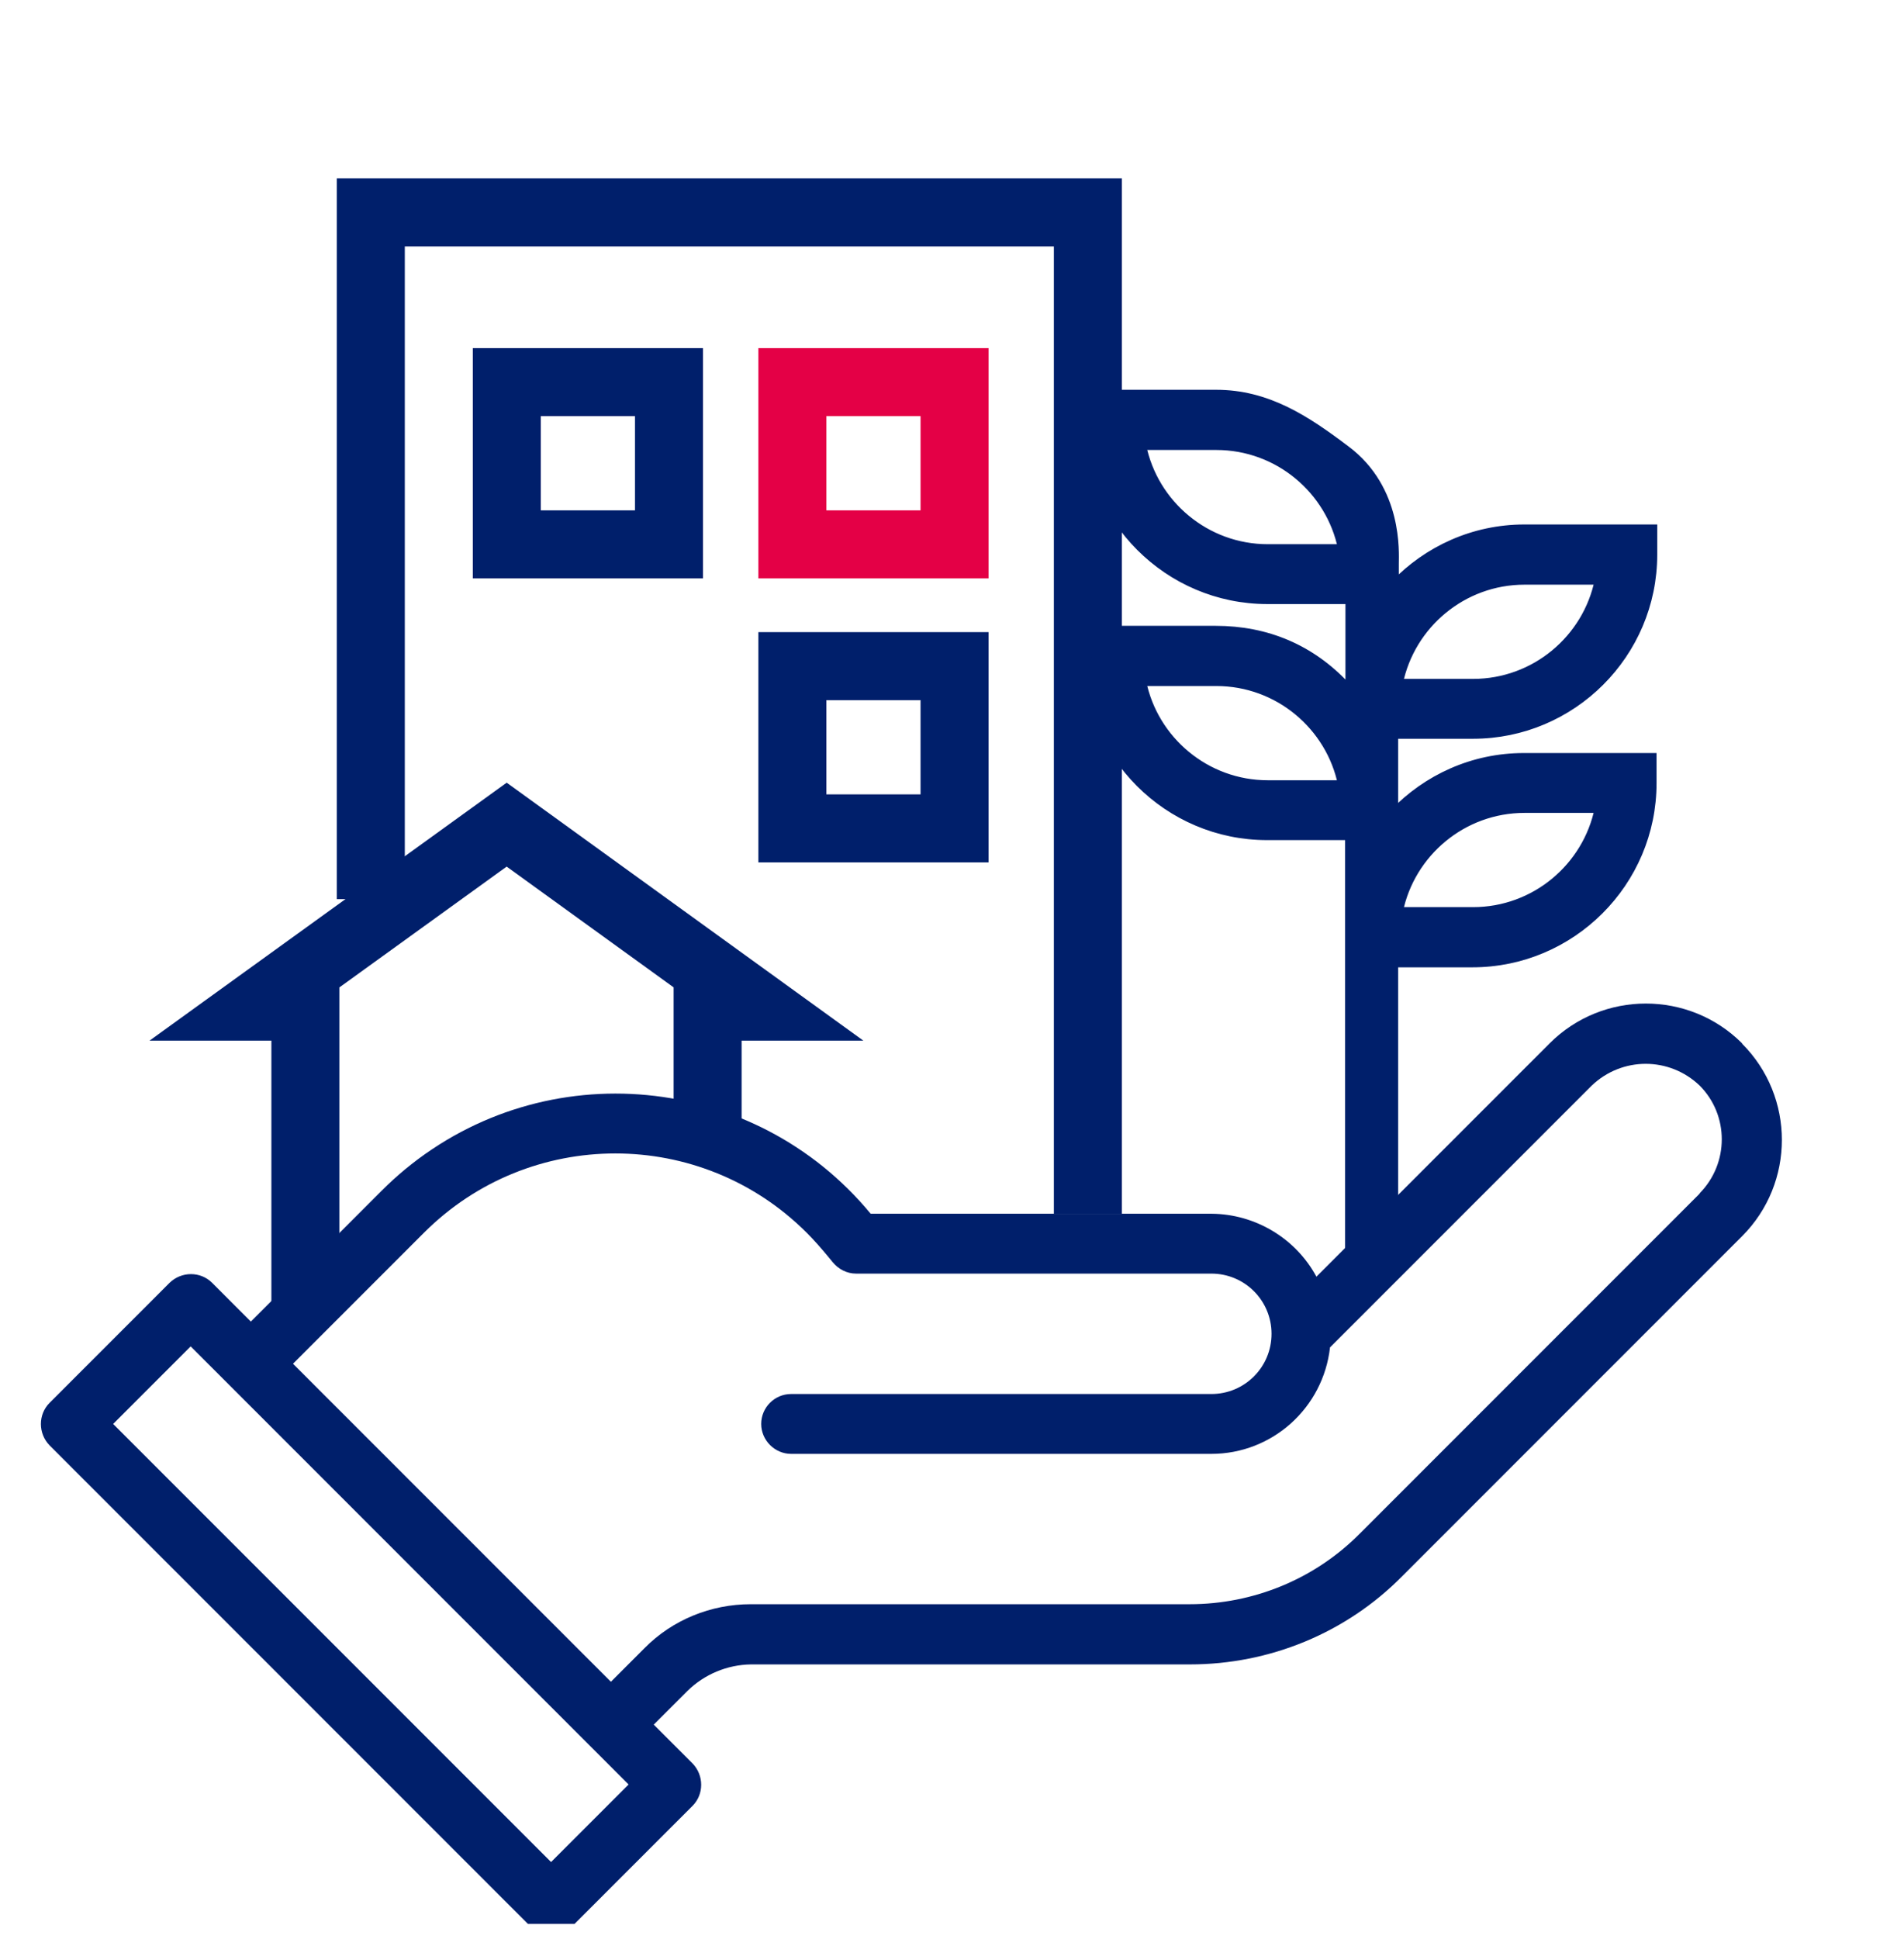
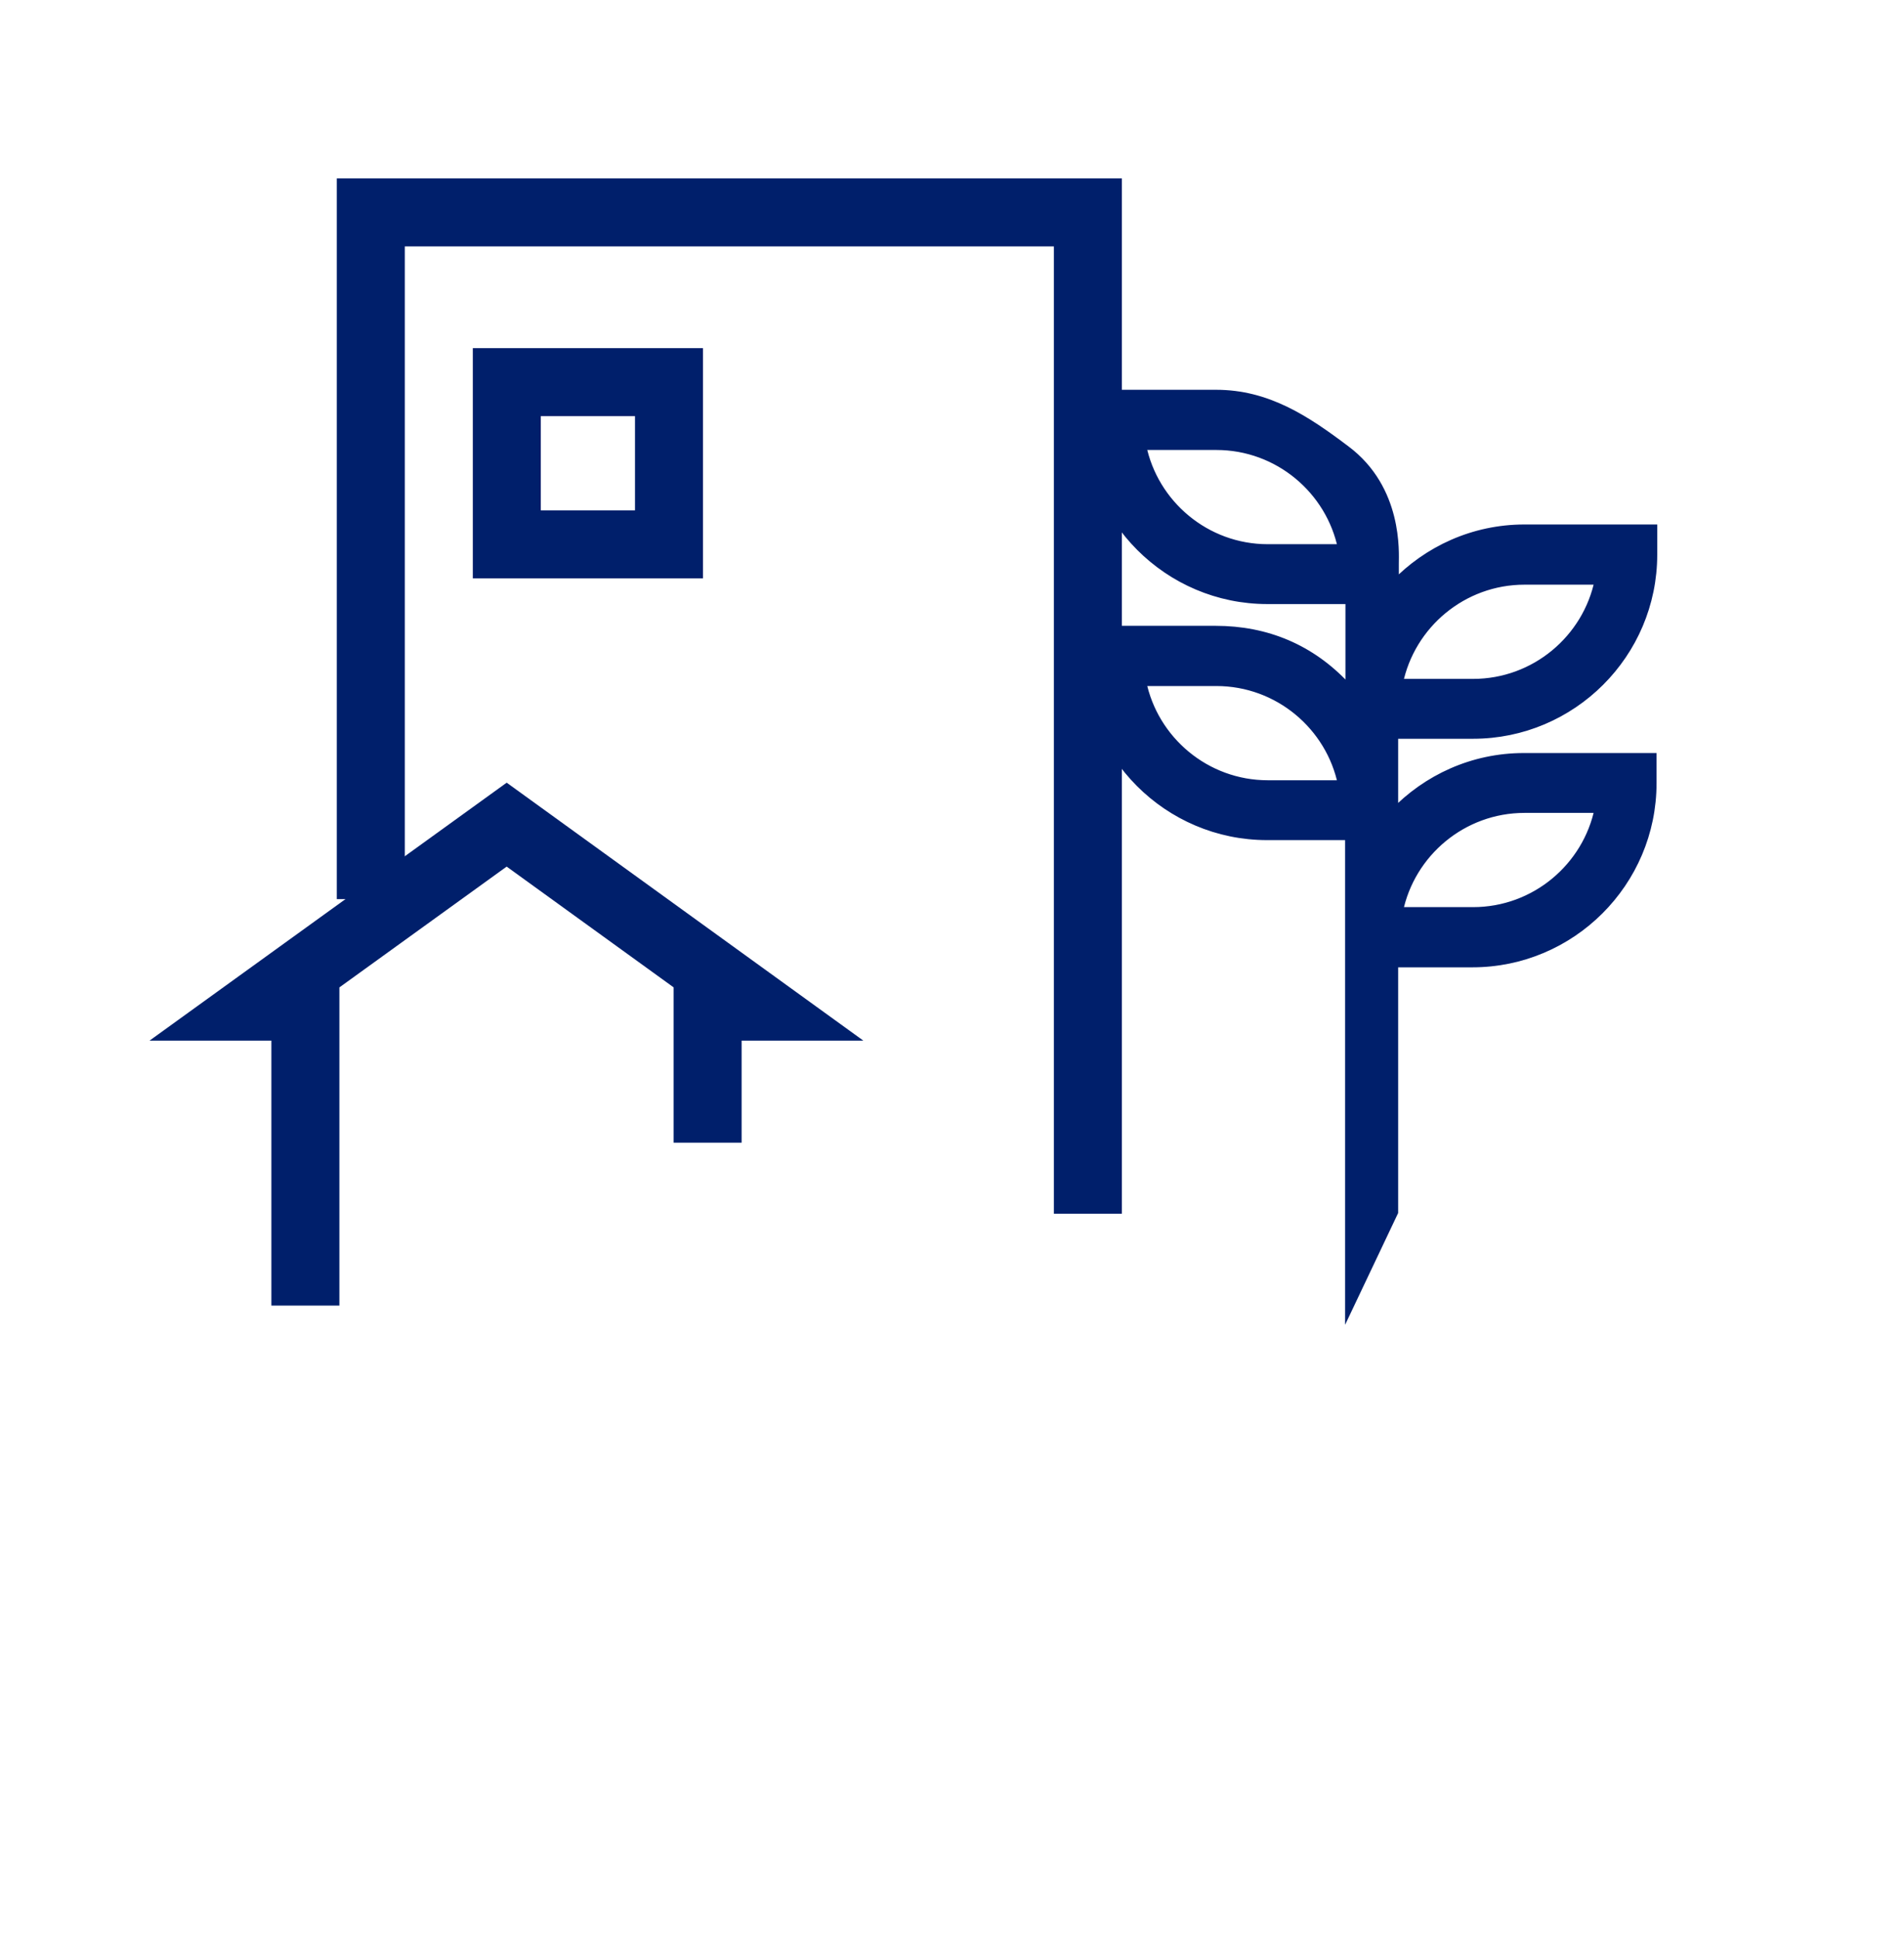
<svg xmlns="http://www.w3.org/2000/svg" width="56" height="57" viewBox="0 0 56 57" fill="none">
  <g clip-path="url(#clip0_5813_14780)">
    <g clip-path="url(#clip1_5813_14780)">
-       <path d="M51.238 30.675C49.678 29.115 47.138 29.115 45.578 30.675L38.718 37.535C38.108 36.405 36.918 35.695 35.638 35.685H25.608C22.188 31.545 16.058 30.955 11.908 34.385C11.668 34.585 11.448 34.785 11.228 35.005L7.378 38.855L6.238 37.715C5.898 37.375 5.338 37.375 4.988 37.715L1.458 41.245C1.118 41.585 1.118 42.145 1.458 42.495L15.588 56.625C15.928 56.965 16.488 56.965 16.838 56.625L20.368 53.095C20.708 52.755 20.708 52.195 20.368 51.845L19.228 50.705L20.218 49.715C20.718 49.225 21.388 48.945 22.088 48.935H34.998C37.338 48.935 39.588 48.015 41.238 46.345L51.238 36.345C52.798 34.785 52.798 32.245 51.238 30.685V30.675ZM16.208 54.745L3.328 41.865L5.608 39.585L18.488 52.465L16.208 54.745ZM49.988 35.095L39.988 45.095C38.668 46.425 36.868 47.165 34.988 47.165H22.078C20.908 47.165 19.778 47.625 18.958 48.455L17.968 49.445L8.618 40.095L12.468 36.245C15.578 33.135 20.618 33.135 23.728 36.245C23.948 36.465 24.148 36.695 24.348 36.935L24.488 37.105C24.658 37.315 24.908 37.445 25.178 37.445H35.628C36.608 37.445 37.398 38.235 37.398 39.215C37.398 40.195 36.608 40.985 35.628 40.985H23.268C22.778 40.985 22.388 41.385 22.388 41.865C22.388 42.345 22.788 42.745 23.268 42.745H35.628C37.418 42.745 38.918 41.395 39.118 39.615L46.818 31.915C47.708 31.065 49.098 31.065 49.988 31.915C50.858 32.785 50.858 34.205 49.988 35.085V35.095Z" fill="#001F6B" />
      <path d="M20.812 33.595V29.595H22.302L14.902 24.245L7.492 29.595H8.982V38.385" stroke="#001F6B" stroke-width="2" stroke-miterlimit="10" />
      <path d="M10.906 26.435V6.245H31.996V35.685" stroke="#001F6B" stroke-width="2" stroke-miterlimit="10" />
      <path d="M19.676 11.235H14.906V16.005H19.676V11.235Z" stroke="#001F6B" stroke-width="2" stroke-miterlimit="10" />
-       <path d="M28.075 11.235H23.305V16.005H28.075V11.235Z" stroke="#E40046" stroke-width="2" stroke-miterlimit="10" />
-       <path d="M28.075 19.585H23.305V24.355H28.075V19.585Z" stroke="#001F6B" stroke-width="2" stroke-miterlimit="10" />
      <path d="M41.017 21.595H43.327C46.237 21.595 48.617 19.225 48.617 16.305V15.545H44.837C43.337 15.545 41.987 16.175 41.017 17.185V16.565C41.017 16.255 41.137 14.385 39.587 13.225C38.397 12.325 37.267 11.585 35.767 11.585H31.987V12.345C31.987 15.255 34.357 17.635 37.277 17.635H39.697V20.295C39.697 20.295 39.617 20.215 39.577 20.165C38.557 19.075 37.257 18.525 35.757 18.525H31.977V19.285C31.977 22.195 34.347 24.575 37.267 24.575H39.687V38.395L40.997 35.635V28.315H43.307C46.217 28.315 48.597 25.945 48.597 23.025V22.265H44.817C43.317 22.265 41.967 22.895 40.997 23.905V21.605L41.017 21.595ZM44.837 17.065H47.027C46.677 18.785 45.147 20.085 43.327 20.085H41.137C41.487 18.365 43.017 17.065 44.837 17.065ZM37.287 16.125C35.467 16.125 33.937 14.825 33.587 13.105H35.777C37.597 13.105 39.127 14.405 39.477 16.125H37.287ZM37.287 23.065C35.467 23.065 33.937 21.765 33.587 20.045H35.777C37.597 20.045 39.127 21.345 39.477 23.065H37.287ZM44.837 23.775H47.027C46.677 25.495 45.147 26.795 43.327 26.795H41.137C41.487 25.075 43.017 23.775 44.837 23.775Z" fill="#001F6B" stroke="#001F6B" stroke-width="0.25" stroke-miterlimit="10" />
    </g>
  </g>
  <defs>
    <clipPath id="clip0_5813_14780">
      <rect width="56" height="56.13" fill="white" transform="translate(0 0.435)" />
    </clipPath>
    <clipPath id="clip1_5813_14780">
      <rect width="53.61" height="56" fill="white" transform="translate(1.195 1.505)" />
    </clipPath>
  </defs>
</svg>